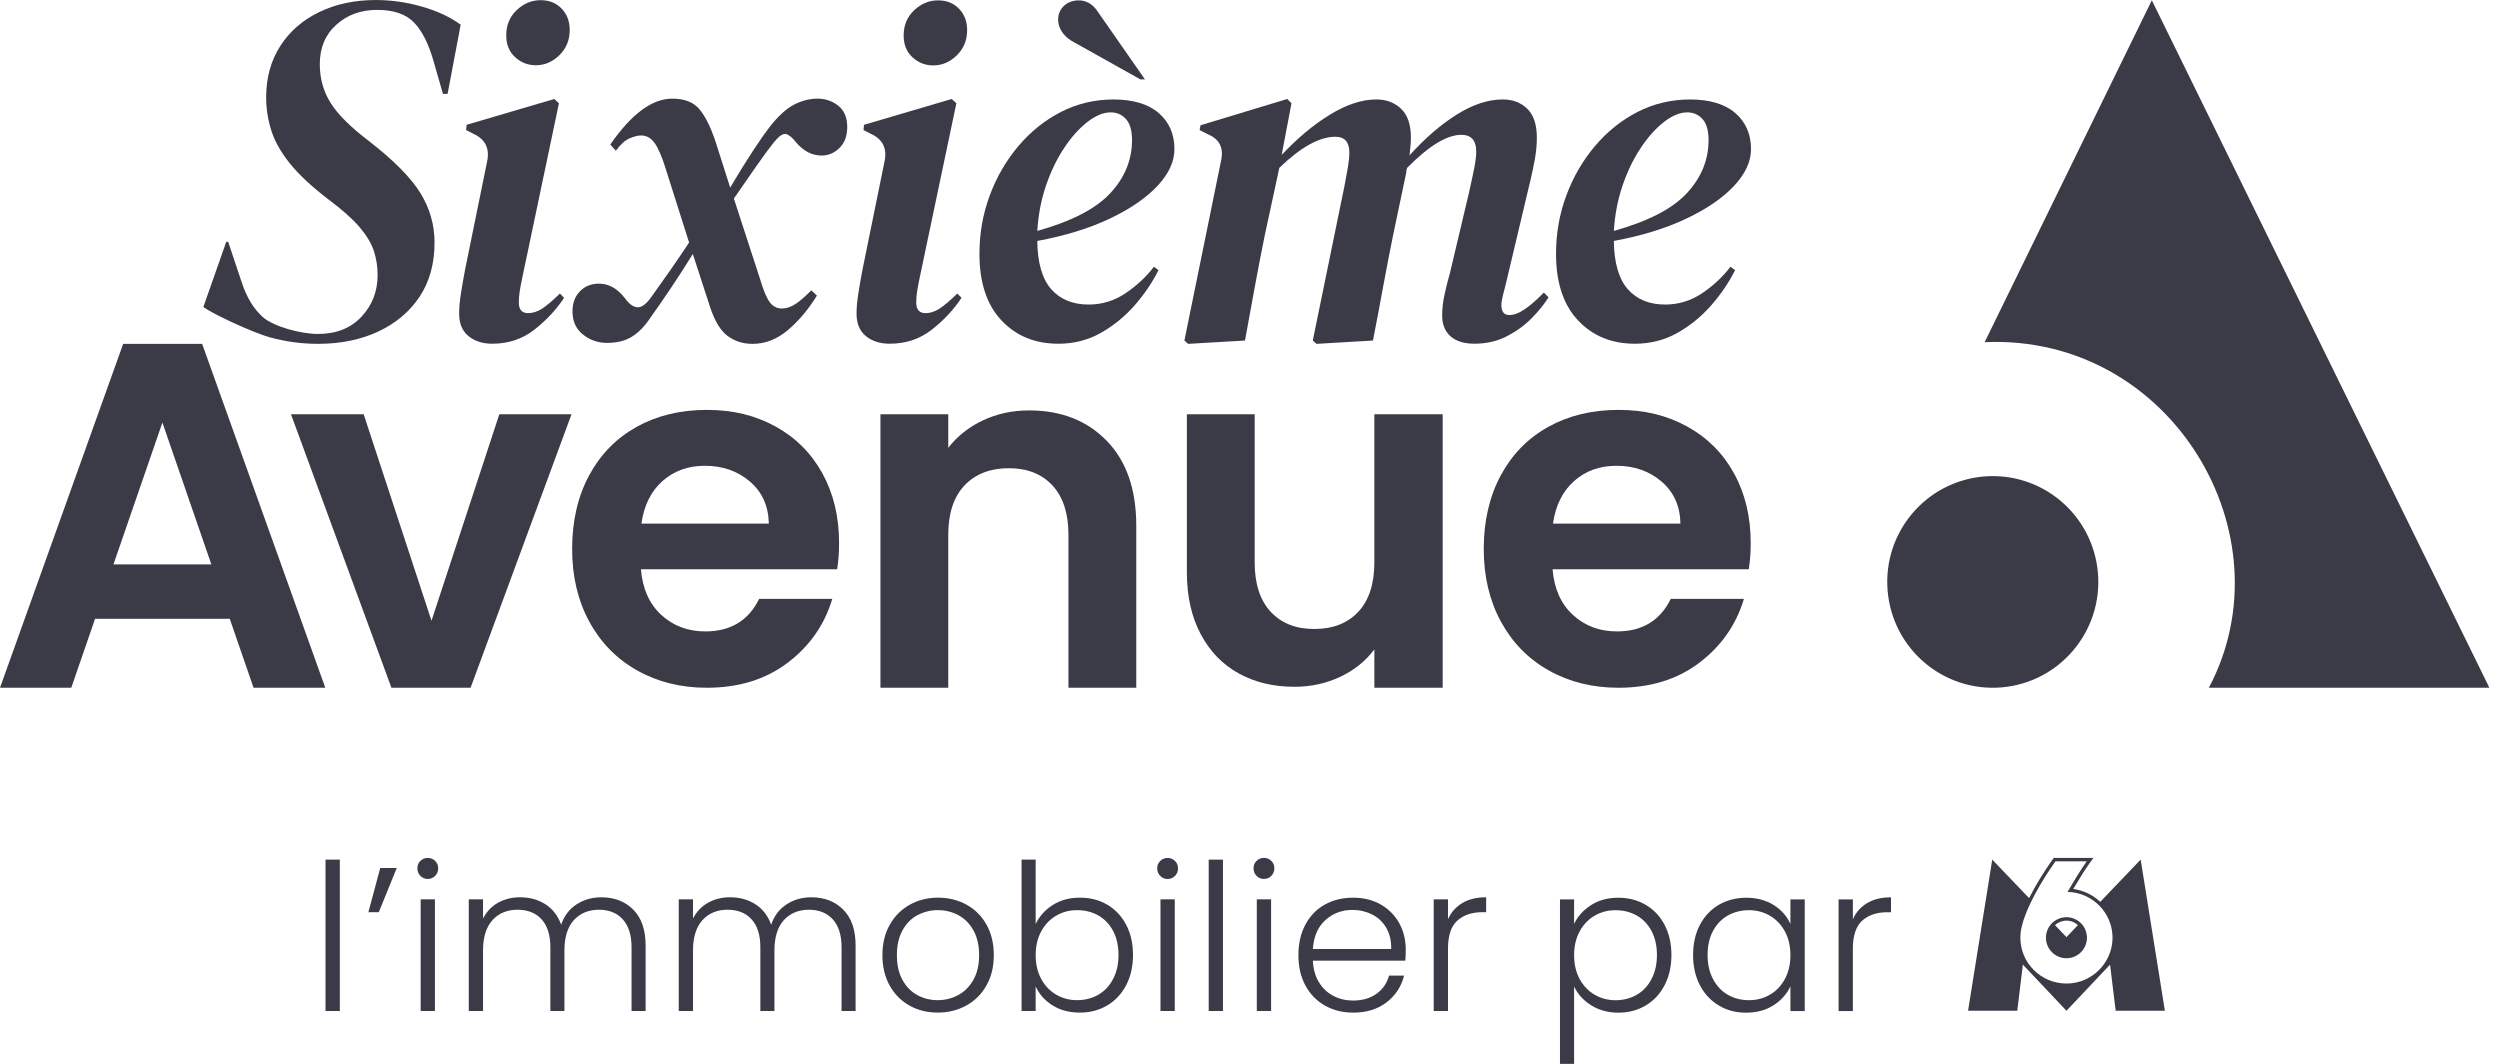
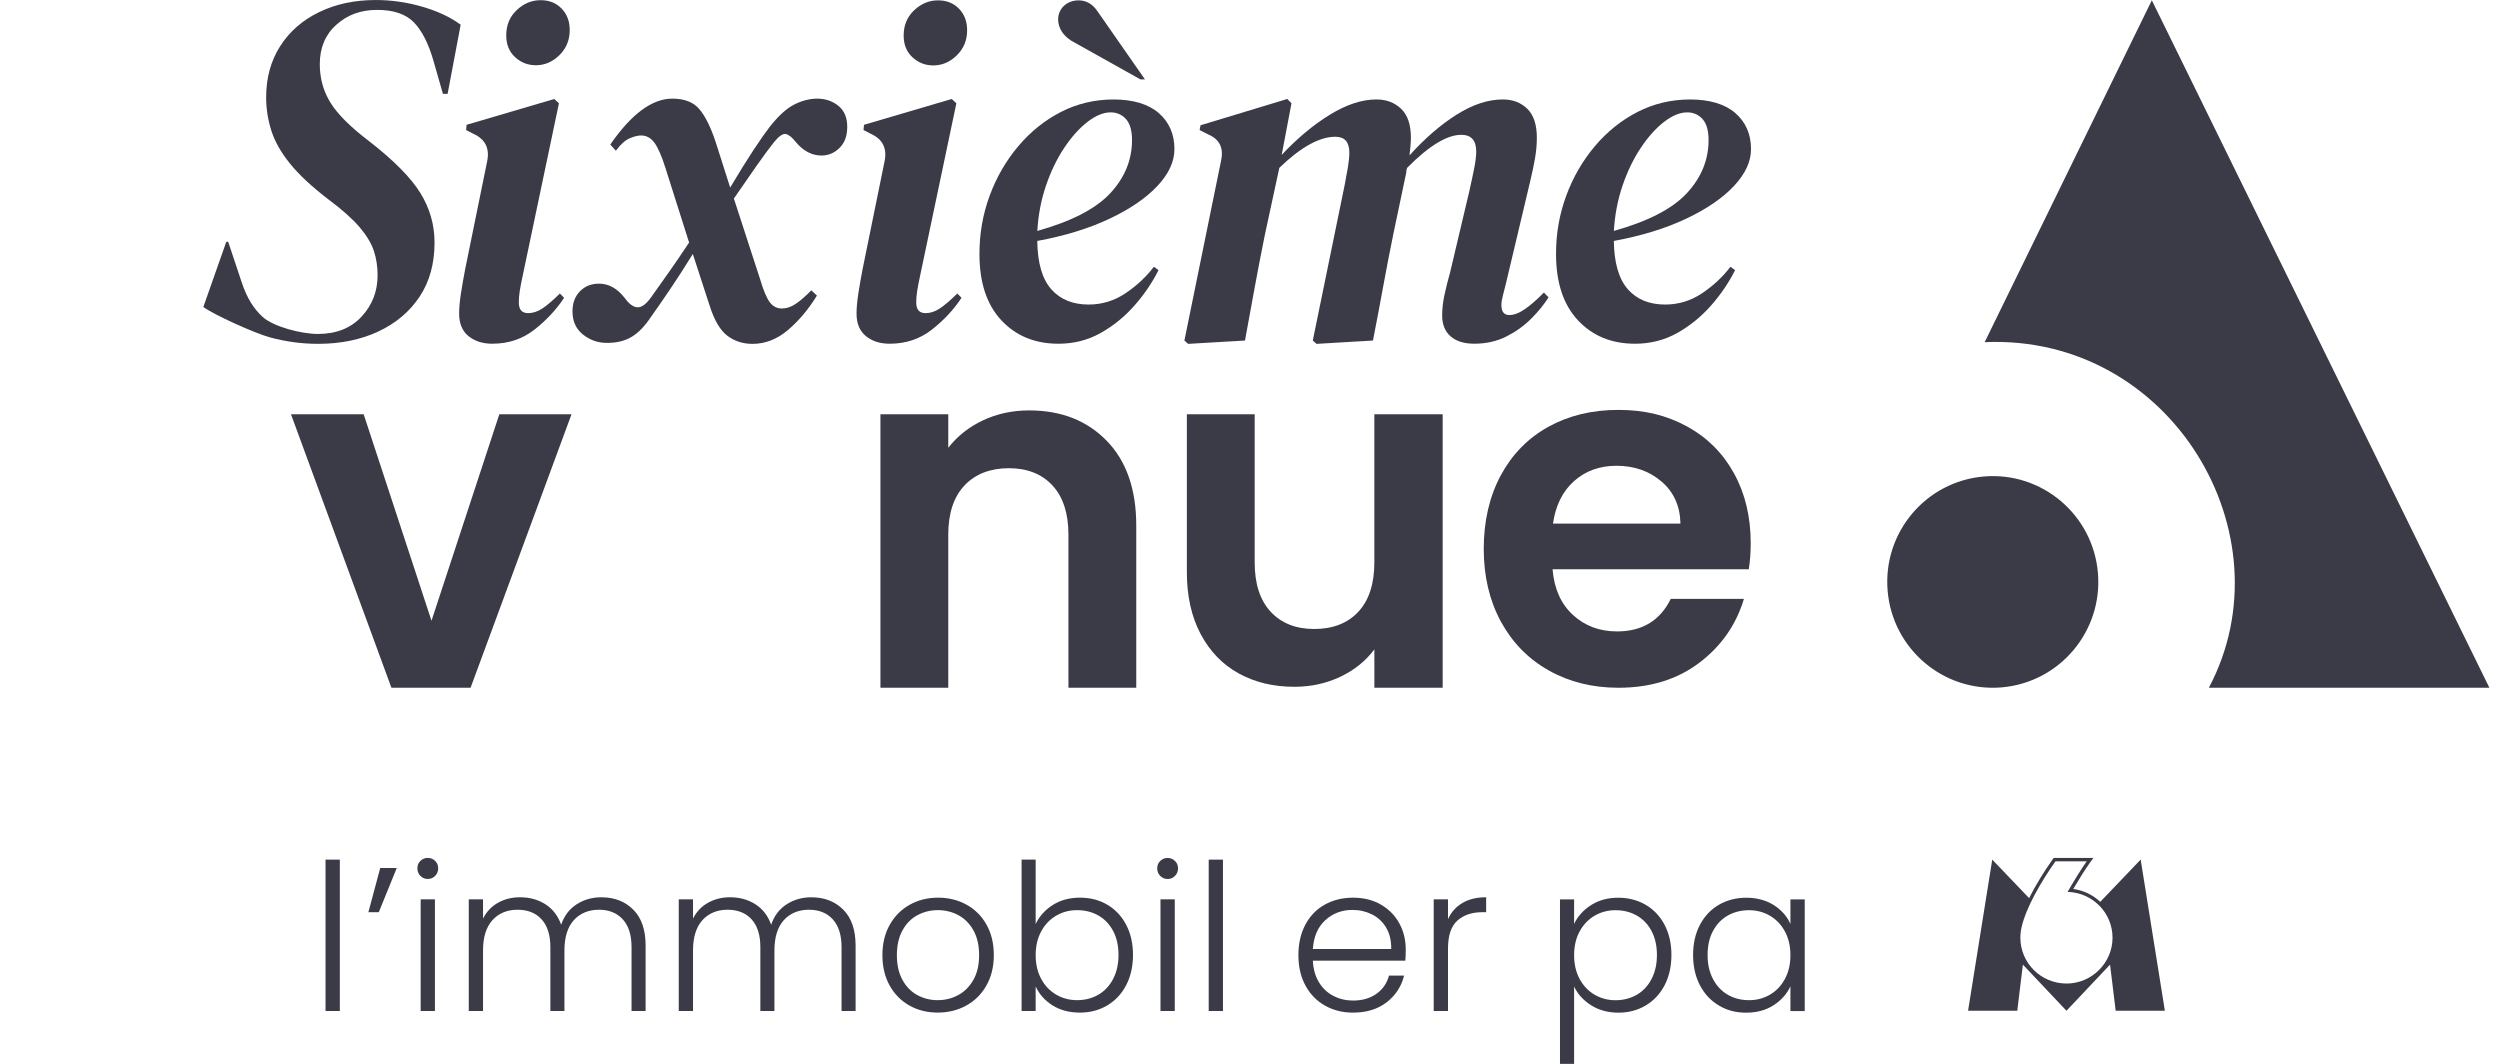
<svg xmlns="http://www.w3.org/2000/svg" width="141" height="60" viewBox="0 0 141 60" fill="none">
  <g clip-path="url(#clip0_184_554)">
    <path d="M118.323 32.314C118.602 35.596 116.173 38.485 112.9 38.768C109.624 39.047 106.742 36.612 106.463 33.328C106.181 30.043 108.61 27.156 111.886 26.874C115.162 26.594 118.044 29.029 118.323 32.314Z" fill="#3A3B46" />
    <path d="M124.58 38.788C129.156 30.16 122.461 18.838 111.935 19.298L121.363 0.016L140.401 38.788H124.581H124.58Z" fill="#3A3B46" />
-     <path d="M12.958 34.9H5.362L4.02 38.79H0L6.947 19.393H11.4L18.347 38.79H14.301L12.958 34.9ZM11.92 31.832L9.16 23.832L6.399 31.832H11.919H11.92Z" fill="#3A3B46" />
    <path d="M24.337 35.009L28.162 23.366H32.233L26.54 38.79H22.077L16.412 23.366H20.511L24.336 35.009H24.337Z" fill="#3A3B46" />
-     <path d="M47.215 32.106H36.148C36.239 33.202 36.621 34.061 37.296 34.68C37.97 35.301 38.799 35.612 39.783 35.612C41.204 35.612 42.215 35.001 42.816 33.776H46.941C46.504 35.238 45.666 36.438 44.427 37.378C43.188 38.319 41.668 38.789 39.864 38.789C38.406 38.789 37.1 38.466 35.943 37.817C34.786 37.169 33.884 36.251 33.238 35.063C32.591 33.876 32.268 32.506 32.268 30.954C32.268 29.402 32.586 28.004 33.224 26.817C33.861 25.631 34.755 24.717 35.902 24.077C37.05 23.439 38.37 23.118 39.864 23.118C41.358 23.118 42.592 23.429 43.73 24.05C44.868 24.671 45.752 25.553 46.381 26.694C47.01 27.835 47.324 29.146 47.324 30.625C47.324 31.173 47.287 31.666 47.215 32.105V32.106ZM43.362 29.53C43.343 28.544 42.989 27.754 42.296 27.16C41.604 26.567 40.757 26.27 39.755 26.27C38.808 26.27 38.01 26.557 37.363 27.133C36.717 27.708 36.321 28.507 36.175 29.53H43.361H43.362Z" fill="#3A3B46" />
    <path d="M62.418 24.86C63.529 26.001 64.085 27.594 64.085 29.64V38.79H60.26V30.159C60.26 28.954 59.959 28.027 59.358 27.379C58.757 26.731 57.937 26.407 56.898 26.407C55.86 26.407 55.008 26.731 54.398 27.379C53.787 28.027 53.482 28.955 53.482 30.159V38.79H49.657V23.366H53.482V25.257C53.992 24.599 54.644 24.084 55.436 23.709C56.229 23.335 57.098 23.147 58.046 23.147C59.85 23.147 61.307 23.718 62.418 24.86Z" fill="#3A3B46" />
    <path d="M81.367 23.366V38.79H77.514V36.625C77.022 37.283 76.38 37.799 75.588 38.173C74.795 38.547 73.934 38.735 73.005 38.735C71.82 38.735 70.773 38.484 69.863 37.981C68.952 37.479 68.237 36.74 67.718 35.762C67.198 34.785 66.939 33.62 66.939 32.269V23.366H70.764V31.721C70.764 32.927 71.065 33.854 71.666 34.502C72.267 35.151 73.087 35.475 74.126 35.475C75.164 35.475 76.011 35.152 76.611 34.502C77.213 33.854 77.513 32.927 77.513 31.721V23.366H81.366H81.367Z" fill="#3A3B46" />
    <path d="M98.63 32.106H87.564C87.654 33.202 88.037 34.061 88.712 34.68C89.386 35.301 90.215 35.612 91.199 35.612C92.62 35.612 93.631 35.001 94.231 33.776H98.357C97.92 35.238 97.082 36.438 95.843 37.378C94.603 38.319 93.084 38.789 91.28 38.789C89.822 38.789 88.515 38.466 87.359 37.817C86.202 37.169 85.3 36.251 84.653 35.063C84.007 33.876 83.683 32.506 83.683 30.954C83.683 29.402 84.002 28.004 84.64 26.817C85.277 25.631 86.17 24.717 87.318 24.077C88.466 23.439 89.786 23.118 91.28 23.118C92.773 23.118 94.007 23.429 95.146 24.05C96.284 24.671 97.168 25.553 97.797 26.694C98.425 27.835 98.74 29.146 98.74 30.625C98.74 31.173 98.703 31.666 98.63 32.105V32.106ZM94.777 29.53C94.758 28.544 94.404 27.754 93.711 27.16C93.018 26.567 92.171 26.27 91.169 26.27C90.222 26.27 89.424 26.557 88.778 27.133C88.132 27.708 87.735 28.507 87.589 29.53H94.776H94.777Z" fill="#3A3B46" />
    <path d="M17.93 19.392C17.018 19.392 16.119 19.271 15.233 19.03C14.347 18.788 12.081 17.761 11.468 17.315L12.763 13.636H12.869L13.632 15.921C13.93 16.831 14.331 17.434 14.807 17.868C15.427 18.433 17.001 18.835 17.93 18.835C18.964 18.835 19.785 18.51 20.39 17.86C20.995 17.21 21.297 16.43 21.297 15.519C21.297 15.037 21.226 14.581 21.087 14.155C20.946 13.728 20.679 13.282 20.285 12.817C19.89 12.353 19.307 11.833 18.535 11.256C17.588 10.532 16.86 9.854 16.352 9.222C15.844 8.591 15.492 7.968 15.3 7.356C15.107 6.743 15.011 6.121 15.011 5.49C15.011 4.394 15.274 3.432 15.8 2.606C16.327 1.78 17.059 1.139 17.997 0.684C18.935 0.229 20.001 0.001 21.194 0.001C22.07 0.001 22.944 0.126 23.811 0.377C24.679 0.628 25.402 0.967 25.982 1.394L25.245 5.295H24.982L24.455 3.456C24.175 2.471 23.806 1.742 23.351 1.269C22.894 0.796 22.202 0.558 21.273 0.558C20.343 0.558 19.593 0.837 18.971 1.394C18.347 1.952 18.036 2.695 18.036 3.623C18.036 4.422 18.238 5.146 18.642 5.796C19.045 6.446 19.773 7.172 20.825 7.969C22.21 9.046 23.171 10.017 23.706 10.881C24.241 11.745 24.508 12.678 24.508 13.681C24.508 14.87 24.227 15.887 23.666 16.732C23.105 17.577 22.328 18.232 21.338 18.697C20.346 19.16 19.211 19.393 17.931 19.393L17.93 19.392Z" fill="#3A3B46" />
    <path d="M27.763 19.386C27.22 19.386 26.772 19.241 26.421 18.955C26.07 18.667 25.895 18.246 25.895 17.688C25.895 17.365 25.929 16.978 26 16.529C26.07 16.08 26.149 15.63 26.236 15.181L27.472 9.115C27.63 8.378 27.376 7.857 26.709 7.551L26.289 7.335L26.315 7.039L31.262 5.583L31.524 5.826L29.473 15.585C29.402 15.908 29.35 16.182 29.315 16.407C29.279 16.631 29.262 16.851 29.262 17.067C29.262 17.463 29.438 17.661 29.789 17.661C30.052 17.661 30.316 17.575 30.578 17.405C30.841 17.234 31.174 16.95 31.578 16.555L31.814 16.798C31.376 17.463 30.819 18.06 30.144 18.59C29.468 19.12 28.675 19.386 27.763 19.386ZM30.221 3.679C29.769 3.679 29.378 3.526 29.048 3.221C28.717 2.915 28.552 2.506 28.552 1.994C28.552 1.415 28.749 0.94 29.145 0.568C29.54 0.196 29.988 0.01 30.487 0.01C30.986 0.01 31.366 0.168 31.673 0.482C31.979 0.796 32.132 1.2 32.132 1.697C32.132 2.258 31.939 2.729 31.552 3.11C31.165 3.49 30.721 3.68 30.221 3.68V3.679Z" fill="#3A3B46" />
    <path d="M34.235 19.34C33.726 19.34 33.274 19.183 32.88 18.868C32.486 18.554 32.288 18.118 32.288 17.561C32.288 17.094 32.428 16.716 32.709 16.429C32.989 16.141 33.349 15.998 33.787 15.998C34.331 15.998 34.813 16.267 35.235 16.806C35.481 17.147 35.721 17.322 35.958 17.332C36.194 17.341 36.453 17.147 36.733 16.752C37.067 16.285 37.413 15.795 37.773 15.283C38.133 14.771 38.496 14.237 38.865 13.679L37.523 9.447C37.313 8.782 37.106 8.315 36.905 8.045C36.703 7.775 36.453 7.64 36.155 7.64C35.98 7.64 35.764 7.694 35.511 7.802C35.257 7.909 34.998 8.143 34.735 8.502L34.42 8.152C35.613 6.426 36.779 5.563 37.919 5.563C38.603 5.563 39.112 5.761 39.445 6.157C39.779 6.552 40.086 7.172 40.366 8.017L41.182 10.578C41.673 9.751 42.111 9.045 42.497 8.461C42.883 7.878 43.181 7.451 43.391 7.181C43.882 6.552 44.347 6.125 44.786 5.9C45.224 5.676 45.663 5.563 46.101 5.563C46.539 5.563 46.952 5.698 47.285 5.968C47.618 6.238 47.784 6.633 47.784 7.155C47.784 7.676 47.639 8.054 47.35 8.341C47.061 8.629 46.722 8.772 46.337 8.772C45.793 8.772 45.311 8.52 44.889 8.018C44.679 7.748 44.49 7.596 44.324 7.559C44.157 7.523 43.933 7.676 43.653 8.018C43.407 8.323 43.083 8.764 42.68 9.338C42.276 9.914 41.846 10.533 41.39 11.198L42.864 15.728C43.056 16.375 43.241 16.815 43.417 17.048C43.592 17.282 43.82 17.399 44.101 17.399C44.364 17.399 44.627 17.31 44.89 17.13C45.153 16.95 45.443 16.698 45.758 16.375L46.074 16.671C45.6 17.444 45.056 18.091 44.443 18.612C43.829 19.133 43.162 19.394 42.443 19.394C41.9 19.394 41.426 19.241 41.022 18.936C40.618 18.63 40.285 18.064 40.023 17.237L39.075 14.325C38.619 15.062 38.194 15.723 37.799 16.306C37.405 16.89 37.041 17.416 36.707 17.884C36.374 18.388 36.019 18.756 35.641 18.989C35.264 19.222 34.795 19.34 34.234 19.34H34.235Z" fill="#3A3B46" />
    <path d="M50.178 19.386C49.634 19.386 49.186 19.242 48.835 18.955C48.484 18.667 48.309 18.246 48.309 17.688C48.309 17.365 48.343 16.978 48.414 16.529C48.484 16.08 48.563 15.63 48.65 15.181L49.886 9.115C50.044 8.378 49.79 7.857 49.123 7.551L48.703 7.335L48.729 7.039L53.676 5.583L53.939 5.826L51.887 15.585C51.816 15.908 51.764 16.182 51.729 16.407C51.693 16.631 51.676 16.851 51.676 17.067C51.676 17.463 51.852 17.661 52.203 17.661C52.466 17.661 52.73 17.575 52.992 17.405C53.255 17.234 53.589 16.95 53.992 16.555L54.229 16.798C53.79 17.463 53.233 18.06 52.558 18.59C51.883 19.12 51.089 19.386 50.178 19.386ZM52.635 3.689C52.183 3.689 51.792 3.536 51.462 3.23C51.131 2.924 50.966 2.516 50.966 2.003C50.966 1.425 51.164 0.95 51.559 0.578C51.954 0.206 52.402 0.02 52.901 0.02C53.4 0.02 53.78 0.177 54.087 0.491C54.393 0.805 54.546 1.21 54.546 1.706C54.546 2.268 54.353 2.739 53.966 3.119C53.579 3.5 53.136 3.69 52.635 3.69V3.689Z" fill="#3A3B46" />
    <path d="M59.687 19.386C58.372 19.386 57.301 18.945 56.477 18.065C55.653 17.185 55.241 15.935 55.241 14.318C55.241 13.168 55.433 12.071 55.82 11.029C56.206 9.986 56.745 9.057 57.438 8.238C58.13 7.42 58.932 6.778 59.845 6.31C60.756 5.844 61.747 5.61 62.818 5.61C63.888 5.61 64.768 5.866 65.356 6.378C65.944 6.89 66.238 7.569 66.238 8.413C66.238 9.114 65.917 9.806 65.277 10.489C64.637 11.172 63.738 11.787 62.58 12.335C61.423 12.883 60.062 13.302 58.502 13.589C58.518 14.83 58.782 15.737 59.291 16.313C59.8 16.888 60.501 17.176 61.395 17.176C62.149 17.176 62.843 16.965 63.473 16.543C64.105 16.12 64.64 15.621 65.079 15.046L65.341 15.235C64.99 15.935 64.539 16.6 63.986 17.23C63.433 17.859 62.797 18.375 62.078 18.78C61.36 19.184 60.561 19.387 59.684 19.387L59.687 19.386ZM62.635 6.338C62.231 6.338 61.797 6.518 61.332 6.877C60.868 7.237 60.428 7.727 60.017 8.347C59.605 8.966 59.263 9.677 58.991 10.476C58.719 11.276 58.557 12.126 58.505 13.024C60.434 12.484 61.806 11.775 62.622 10.894C63.438 10.014 63.846 9.016 63.846 7.901C63.846 7.361 63.731 6.966 63.504 6.714C63.276 6.462 62.987 6.337 62.636 6.337L62.635 6.338Z" fill="#3A3B46" />
    <path d="M70.22 19.206L67.01 19.394L66.8 19.206L68.869 9.06C69.026 8.341 68.78 7.847 68.132 7.577L67.658 7.335L67.71 7.065L72.603 5.582L72.84 5.825L72.287 8.737C73.181 7.784 74.093 7.025 75.023 6.458C75.952 5.892 76.82 5.609 77.628 5.609C78.189 5.609 78.654 5.784 79.022 6.135C79.391 6.485 79.575 7.029 79.575 7.766C79.575 7.927 79.566 8.089 79.549 8.251C79.531 8.412 79.513 8.584 79.497 8.763C80.373 7.792 81.263 7.024 82.166 6.458C83.069 5.892 83.933 5.609 84.757 5.609C85.319 5.609 85.779 5.784 86.139 6.135C86.498 6.485 86.678 7.029 86.678 7.766C86.678 8.143 86.642 8.534 86.573 8.939C86.502 9.344 86.415 9.761 86.31 10.193L84.941 15.962C84.871 16.25 84.81 16.492 84.757 16.69C84.705 16.888 84.679 17.059 84.679 17.202C84.679 17.579 84.828 17.768 85.126 17.768C85.389 17.768 85.683 17.657 86.008 17.431C86.333 17.206 86.687 16.897 87.074 16.5L87.337 16.77C87.091 17.165 86.767 17.566 86.364 17.97C85.96 18.374 85.491 18.71 84.956 18.98C84.421 19.25 83.82 19.385 83.153 19.385C82.574 19.385 82.128 19.246 81.811 18.968C81.496 18.689 81.338 18.298 81.338 17.794C81.338 17.417 81.381 17.026 81.47 16.622C81.557 16.217 81.662 15.8 81.785 15.367L82.863 10.812C82.969 10.345 83.061 9.913 83.14 9.517C83.219 9.122 83.259 8.799 83.259 8.547C83.259 7.918 82.978 7.604 82.417 7.604C81.609 7.604 80.592 8.223 79.365 9.464C79.347 9.5 79.335 9.541 79.325 9.585C79.316 9.63 79.313 9.68 79.313 9.733L78.576 13.239C78.382 14.191 78.198 15.144 78.023 16.097C77.847 17.049 77.629 18.235 77.435 19.206L74.251 19.394L74.041 19.206L75.839 10.435C75.908 10.076 75.97 9.739 76.023 9.425C76.075 9.111 76.102 8.837 76.102 8.603C76.102 8.009 75.839 7.713 75.312 7.713C74.418 7.713 73.365 8.297 72.154 9.466L71.339 13.24C71.145 14.192 70.962 15.145 70.786 16.098C70.61 17.05 70.392 18.236 70.217 19.207L70.22 19.206Z" fill="#3A3B46" />
    <path d="M92.206 19.386C90.891 19.386 89.82 18.945 88.996 18.065C88.172 17.185 87.76 15.935 87.76 14.318C87.76 13.168 87.952 12.071 88.339 11.029C88.725 9.986 89.264 9.057 89.957 8.238C90.649 7.42 91.451 6.778 92.364 6.31C93.275 5.844 94.266 5.61 95.336 5.61C96.406 5.61 97.287 5.866 97.875 6.378C98.462 6.89 98.757 7.569 98.757 8.413C98.757 9.114 98.436 9.806 97.796 10.489C97.156 11.172 96.257 11.787 95.099 12.335C93.941 12.883 92.581 13.302 91.02 13.589C91.037 14.83 91.301 15.737 91.81 16.313C92.318 16.888 93.019 17.176 93.914 17.176C94.668 17.176 95.361 16.965 95.992 16.543C96.624 16.12 97.159 15.621 97.597 15.046L97.86 15.235C97.509 15.935 97.058 16.6 96.505 17.23C95.952 17.859 95.316 18.375 94.597 18.78C93.878 19.184 93.079 19.387 92.203 19.387L92.206 19.386ZM95.152 6.338C94.749 6.338 94.314 6.518 93.85 6.877C93.385 7.237 92.946 7.727 92.535 8.347C92.123 8.966 91.78 9.677 91.509 10.476C91.237 11.276 91.075 12.126 91.022 13.024C92.951 12.484 94.324 11.775 95.14 10.894C95.955 10.014 96.363 9.016 96.363 7.901C96.363 7.361 96.249 6.966 96.022 6.714C95.793 6.462 95.504 6.337 95.153 6.337L95.152 6.338Z" fill="#3A3B46" />
    <path d="M64.323 4.48L60.438 2.307C59.931 1.996 59.678 1.545 59.678 1.093C59.678 0.501 60.156 0.02 60.832 0.02C61.254 0.02 61.62 0.217 61.902 0.641L64.576 4.479H64.323V4.48Z" fill="#3A3B46" />
    <path d="M19.166 48.483H18.36V57.021H19.166V48.483Z" fill="#3A3B46" />
    <path d="M21.445 48.955H22.377L21.364 51.448H20.777L21.445 48.955Z" fill="#3A3B46" />
    <path d="M24.53 57.02H23.726V50.721H24.53V57.02ZM23.712 49.401C23.597 49.285 23.54 49.144 23.54 48.974C23.54 48.805 23.597 48.664 23.712 48.553C23.828 48.442 23.966 48.386 24.126 48.386C24.287 48.386 24.426 48.442 24.542 48.553C24.657 48.664 24.714 48.806 24.714 48.974C24.714 49.143 24.657 49.285 24.542 49.401C24.426 49.517 24.288 49.574 24.126 49.574C23.965 49.574 23.828 49.517 23.712 49.401Z" fill="#3A3B46" />
    <path d="M35.716 51.303C36.18 51.768 36.413 52.445 36.413 53.328V57.02H35.619V53.419C35.619 52.736 35.454 52.213 35.124 51.85C34.794 51.489 34.345 51.309 33.778 51.309C33.21 51.309 32.715 51.505 32.363 51.898C32.01 52.29 31.834 52.86 31.834 53.605V57.02H31.041V53.419C31.041 52.736 30.875 52.213 30.546 51.85C30.215 51.489 29.764 51.309 29.188 51.309C28.611 51.309 28.125 51.505 27.773 51.898C27.419 52.29 27.243 52.86 27.243 53.605V57.02H26.439V50.721H27.243V51.806C27.443 51.413 27.727 51.116 28.094 50.912C28.463 50.708 28.873 50.606 29.325 50.606C29.871 50.606 30.348 50.737 30.759 50.999C31.169 51.26 31.467 51.645 31.65 52.153C31.819 51.652 32.109 51.271 32.519 51.005C32.928 50.74 33.395 50.607 33.918 50.607C34.653 50.607 35.255 50.84 35.718 51.306" fill="#3A3B46" />
    <path d="M47.559 51.303C48.023 51.768 48.256 52.445 48.256 53.328V57.02H47.463V53.419C47.463 52.736 47.298 52.213 46.968 51.85C46.639 51.489 46.19 51.309 45.622 51.309C45.054 51.309 44.558 51.505 44.206 51.898C43.854 52.29 43.678 52.86 43.678 53.605V57.02H42.884V53.419C42.884 52.736 42.719 52.213 42.389 51.85C42.06 51.489 41.607 51.309 41.031 51.309C40.455 51.309 39.968 51.505 39.616 51.898C39.263 52.29 39.086 52.86 39.086 53.605V57.02H38.282V50.721H39.086V51.806C39.286 51.413 39.57 51.116 39.939 50.912C40.308 50.708 40.718 50.606 41.169 50.606C41.715 50.606 42.191 50.737 42.602 50.999C43.012 51.26 43.311 51.645 43.494 52.153C43.662 51.652 43.953 51.271 44.363 51.005C44.773 50.74 45.239 50.607 45.76 50.607C46.496 50.607 47.097 50.84 47.56 51.306" fill="#3A3B46" />
    <path d="M54.036 56.126C54.389 55.938 54.675 55.653 54.894 55.272C55.113 54.891 55.222 54.425 55.222 53.871C55.222 53.318 55.115 52.85 54.9 52.469C54.685 52.087 54.401 51.803 54.049 51.614C53.696 51.426 53.312 51.332 52.898 51.332C52.484 51.332 52.099 51.426 51.747 51.614C51.394 51.803 51.112 52.087 50.902 52.469C50.691 52.85 50.584 53.316 50.584 53.871C50.584 54.427 50.691 54.892 50.902 55.272C51.112 55.653 51.392 55.938 51.742 56.126C52.091 56.314 52.472 56.409 52.886 56.409C53.3 56.409 53.684 56.314 54.036 56.126ZM51.293 56.714C50.821 56.448 50.449 56.072 50.176 55.583C49.904 55.095 49.768 54.524 49.768 53.87C49.768 53.217 49.906 52.646 50.183 52.156C50.458 51.669 50.833 51.291 51.311 51.026C51.786 50.761 52.319 50.628 52.91 50.628C53.502 50.628 54.036 50.761 54.514 51.026C54.995 51.291 55.37 51.668 55.642 52.156C55.916 52.646 56.051 53.217 56.051 53.87C56.051 54.524 55.913 55.086 55.636 55.577C55.361 56.07 54.98 56.447 54.497 56.713C54.014 56.978 53.477 57.11 52.886 57.11C52.295 57.11 51.765 56.978 51.293 56.713" fill="#3A3B46" />
    <path d="M62.779 52.503C62.575 52.122 62.297 51.832 61.945 51.632C61.592 51.432 61.192 51.333 60.749 51.333C60.305 51.333 59.926 51.436 59.568 51.644C59.211 51.851 58.93 52.148 58.722 52.532C58.515 52.917 58.412 53.364 58.412 53.871C58.412 54.377 58.515 54.824 58.722 55.209C58.93 55.594 59.212 55.89 59.568 56.097C59.926 56.306 60.318 56.409 60.749 56.409C61.18 56.409 61.592 56.307 61.945 56.103C62.297 55.9 62.575 55.604 62.779 55.214C62.982 54.827 63.084 54.374 63.084 53.859C63.084 53.344 62.982 52.884 62.779 52.504M59.373 51.043C59.807 50.767 60.318 50.628 60.908 50.628C61.499 50.628 61.998 50.761 62.45 51.025C62.904 51.291 63.259 51.669 63.515 52.156C63.772 52.646 63.901 53.212 63.901 53.858C63.901 54.504 63.772 55.074 63.515 55.565C63.259 56.057 62.901 56.438 62.445 56.708C61.988 56.977 61.476 57.111 60.908 57.111C60.309 57.111 59.794 56.975 59.361 56.702C58.927 56.429 58.612 56.073 58.411 55.635V57.02H57.617V48.482H58.411V52.116C58.619 51.678 58.939 51.321 59.373 51.043Z" fill="#3A3B46" />
    <path d="M66.257 57.02H65.451V50.721H66.257V57.02ZM65.439 49.403C65.323 49.287 65.266 49.146 65.266 48.977C65.266 48.807 65.323 48.667 65.439 48.555C65.555 48.444 65.692 48.388 65.853 48.388C66.014 48.388 66.152 48.444 66.267 48.555C66.384 48.667 66.441 48.808 66.441 48.977C66.441 49.145 66.384 49.287 66.267 49.403C66.152 49.519 66.015 49.576 65.853 49.576C65.691 49.576 65.555 49.519 65.439 49.403Z" fill="#3A3B46" />
    <path d="M68.975 48.483H68.171V57.021H68.975V48.483Z" fill="#3A3B46" />
-     <path d="M71.69 57.02H70.884V50.721H71.69V57.02ZM70.872 49.4C70.756 49.284 70.7 49.143 70.7 48.973C70.7 48.804 70.756 48.663 70.872 48.552C70.988 48.441 71.125 48.385 71.286 48.385C71.447 48.385 71.586 48.441 71.7 48.552C71.817 48.663 71.874 48.805 71.874 48.973C71.874 49.142 71.817 49.284 71.7 49.4C71.587 49.516 71.448 49.573 71.286 49.573C71.124 49.573 70.988 49.516 70.872 49.4Z" fill="#3A3B46" />
    <path d="M78.183 52.324C77.987 51.994 77.721 51.743 77.383 51.574C77.045 51.406 76.677 51.32 76.279 51.32C75.679 51.32 75.17 51.513 74.748 51.898C74.325 52.282 74.092 52.824 74.045 53.525H78.464C78.472 53.055 78.378 52.656 78.182 52.325M79.259 54.181H74.045C74.069 54.658 74.184 55.067 74.391 55.404C74.598 55.742 74.871 55.998 75.209 56.171C75.546 56.345 75.914 56.431 76.314 56.431C76.836 56.431 77.275 56.304 77.631 56.051C77.988 55.797 78.224 55.455 78.339 55.025H79.191C79.037 55.639 78.709 56.142 78.207 56.529C77.704 56.918 77.074 57.112 76.314 57.112C75.723 57.112 75.193 56.98 74.725 56.714C74.258 56.449 73.891 56.073 73.627 55.584C73.362 55.096 73.23 54.523 73.23 53.871C73.23 53.218 73.361 52.643 73.622 52.152C73.882 51.66 74.247 51.282 74.715 51.021C75.184 50.76 75.716 50.629 76.315 50.629C76.914 50.629 77.436 50.76 77.885 51.021C78.334 51.282 78.679 51.634 78.922 52.076C79.163 52.519 79.284 53.01 79.284 53.548C79.284 53.824 79.276 54.036 79.261 54.183" fill="#3A3B46" />
    <path d="M82.479 50.928C82.842 50.712 83.29 50.606 83.819 50.606V51.448H83.6C83.017 51.448 82.549 51.606 82.196 51.921C81.844 52.237 81.667 52.764 81.667 53.502V57.021H80.861V50.722H81.667V51.841C81.844 51.448 82.115 51.145 82.479 50.929" fill="#3A3B46" />
    <path d="M93.145 52.506C92.944 52.125 92.664 51.836 92.312 51.635C91.959 51.436 91.559 51.336 91.116 51.336C90.672 51.336 90.293 51.439 89.935 51.647C89.58 51.855 89.297 52.151 89.09 52.535C88.882 52.92 88.78 53.367 88.78 53.874C88.78 54.381 88.882 54.828 89.09 55.212C89.297 55.597 89.58 55.893 89.935 56.102C90.293 56.309 90.685 56.413 91.116 56.413C91.547 56.413 91.959 56.31 92.312 56.106C92.664 55.904 92.944 55.607 93.145 55.218C93.349 54.83 93.451 54.379 93.451 53.862C93.451 53.346 93.349 52.887 93.145 52.507M89.728 51.053C90.162 50.771 90.677 50.632 91.276 50.632C91.843 50.632 92.355 50.765 92.812 51.029C93.268 51.295 93.625 51.673 93.882 52.16C94.139 52.65 94.268 53.216 94.268 53.862C94.268 54.508 94.139 55.078 93.882 55.569C93.626 56.062 93.268 56.442 92.812 56.712C92.355 56.982 91.843 57.115 91.276 57.115C90.71 57.115 90.171 56.975 89.734 56.695C89.296 56.416 88.978 56.062 88.779 55.64V60.001H87.983V50.725H88.779V52.11C88.978 51.686 89.294 51.334 89.728 51.054" fill="#3A3B46" />
    <path d="M100.67 52.535C100.462 52.151 100.18 51.855 99.824 51.647C99.467 51.439 99.075 51.335 98.644 51.335C98.213 51.335 97.801 51.435 97.448 51.635C97.094 51.836 96.816 52.127 96.613 52.506C96.409 52.887 96.308 53.34 96.308 53.861C96.308 54.383 96.409 54.829 96.613 55.216C96.817 55.605 97.094 55.9 97.448 56.105C97.801 56.309 98.2 56.41 98.644 56.41C99.087 56.41 99.467 56.308 99.824 56.1C100.182 55.892 100.462 55.596 100.67 55.211C100.877 54.827 100.98 54.38 100.98 53.873C100.98 53.366 100.877 52.919 100.67 52.534M95.876 52.16C96.133 51.673 96.49 51.295 96.946 51.029C97.403 50.765 97.919 50.632 98.495 50.632C99.069 50.632 99.609 50.771 100.042 51.047C100.476 51.325 100.788 51.678 100.98 52.11V50.725H101.787V57.024H100.98V55.629C100.781 56.059 100.464 56.414 100.03 56.695C99.596 56.976 99.081 57.115 98.483 57.115C97.885 57.115 97.402 56.982 96.946 56.712C96.49 56.442 96.134 56.062 95.876 55.569C95.62 55.077 95.49 54.507 95.49 53.862C95.49 53.217 95.62 52.649 95.876 52.16Z" fill="#3A3B46" />
-     <path d="M105.313 50.931C105.677 50.715 106.125 50.609 106.653 50.609V51.451H106.435C105.851 51.451 105.384 51.609 105.03 51.924C104.678 52.24 104.502 52.767 104.502 53.505V57.024H103.696V50.725H104.502V51.844C104.678 51.451 104.948 51.148 105.313 50.932" fill="#3A3B46" />
-     <path d="M116.548 52.854L115.9 52.176C116.072 52.02 116.299 51.923 116.549 51.923C116.799 51.923 117.026 52.019 117.196 52.176L116.548 52.854ZM116.548 51.73C115.909 51.73 115.391 52.249 115.391 52.887C115.391 53.526 115.909 54.044 116.548 54.044C117.187 54.044 117.704 53.527 117.704 52.887C117.704 52.248 117.186 51.73 116.548 51.73Z" fill="#3A3B46" />
    <path d="M116.549 55.471C115.113 55.471 113.949 54.314 113.949 52.887C113.949 52.653 113.98 52.428 114.039 52.213C114.267 51.232 115.069 49.786 115.928 48.579H117.691C117.394 48.993 116.991 49.648 116.611 50.304C118.016 50.338 119.147 51.481 119.147 52.888C119.147 54.295 117.984 55.472 116.549 55.472M120.732 48.482L118.455 50.863C118.03 50.467 117.502 50.215 116.932 50.137C117.287 49.535 117.614 49.017 117.847 48.692L118.067 48.386H115.829L115.771 48.467C115.323 49.096 114.827 49.887 114.442 50.654L112.363 48.482L110.999 57.007H113.774L114.09 54.404L116.549 57.007L119.007 54.404L119.324 57.007H122.099L120.734 48.482H120.732Z" fill="#3A3B46" />
  </g>
  <defs>
    <clipPath id="clip0_184_554">
      <rect width="140.4" height="60" fill="white" />
    </clipPath>
  </defs>
</svg>